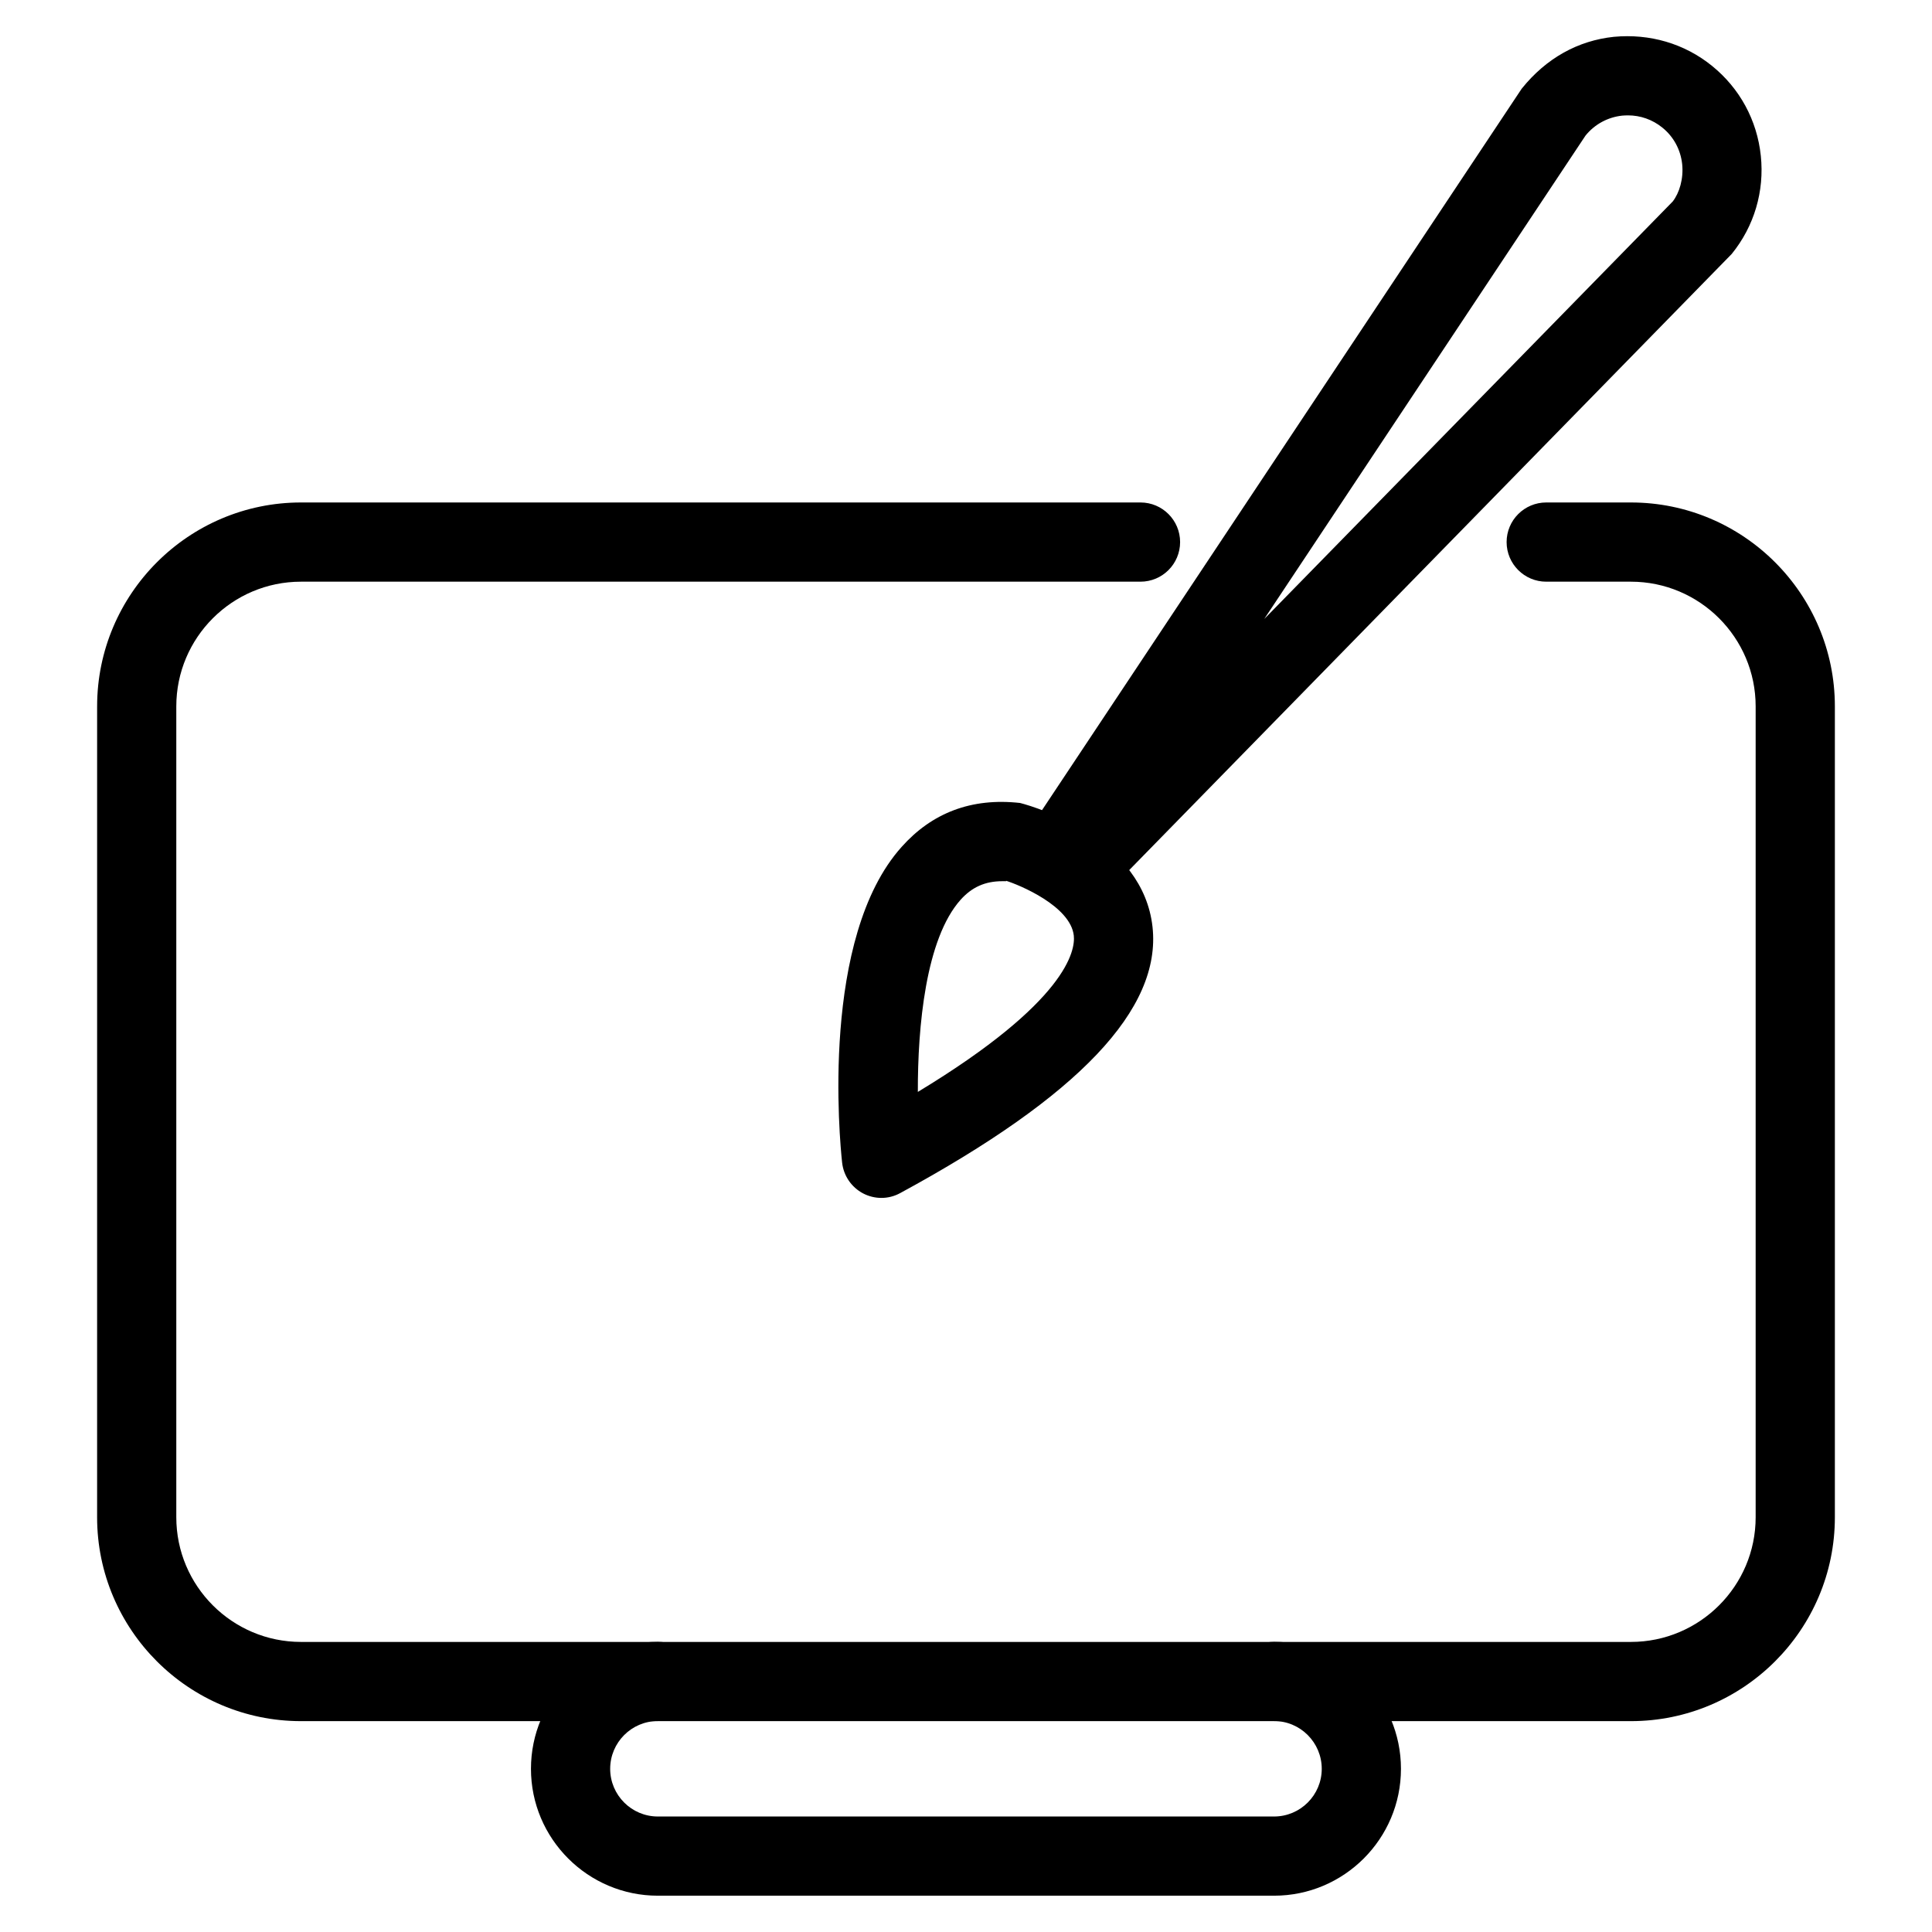
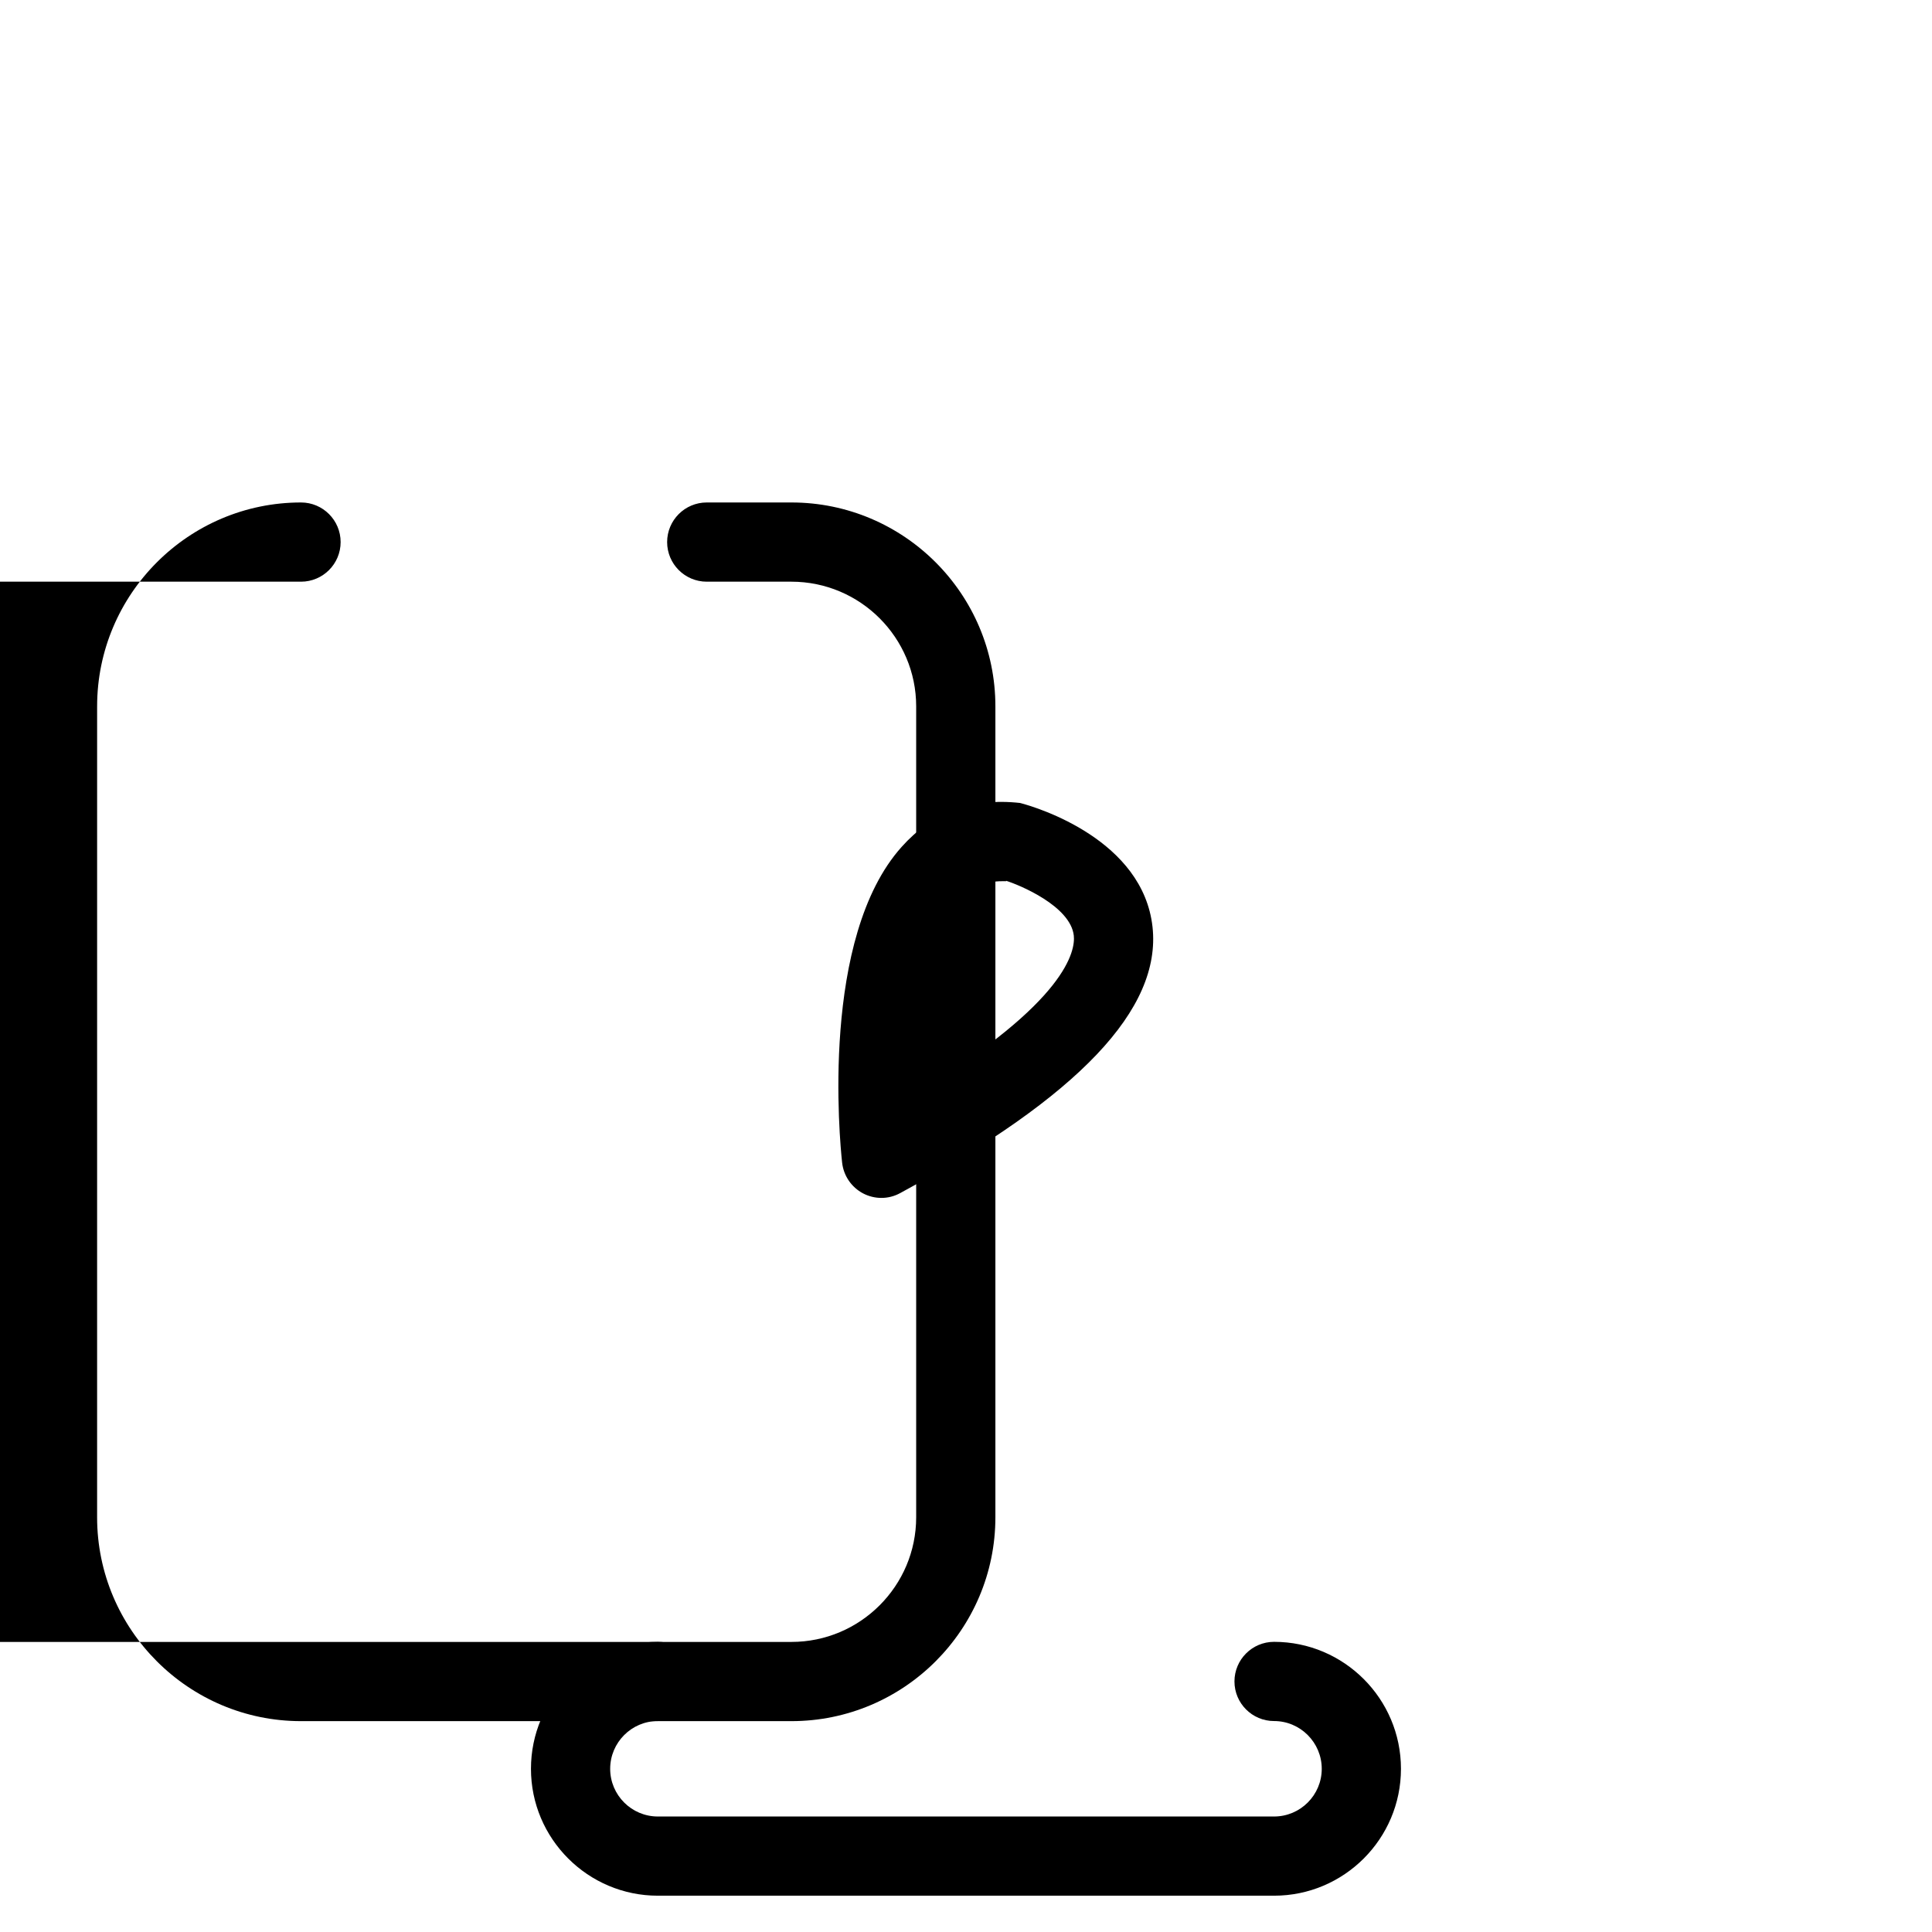
<svg xmlns="http://www.w3.org/2000/svg" fill="#000000" width="800px" height="800px" version="1.1" viewBox="144 144 512 512">
  <g>
    <path d="m481.64 646.38h-163.3c-18.535 0-33.629-15.094-33.629-33.629 0-18.559 15.074-33.648 33.629-33.648 5.793 0 10.496 4.703 10.496 10.496 0 5.793-4.703 10.496-10.496 10.496-6.969 0-12.637 5.688-12.637 12.66 0 6.969 5.668 12.637 12.637 12.637h163.3c6.969 0 12.637-5.668 12.637-12.637s-5.668-12.66-12.637-12.66c-5.793 0-10.496-4.703-10.496-10.496 0-5.793 4.703-10.496 10.496-10.496 18.535 0 33.629 15.094 33.629 33.648 0 18.555-15.094 33.629-33.629 33.629z" />
-     <path d="m576.21 600.12h-352.44c-29.789 0-54.035-24.246-54.035-54.035l0.004-214.89c0-29.789 24.246-54.035 54.035-54.035h222.47c5.793 0 10.496 4.703 10.496 10.496 0 5.793-4.703 10.496-10.496 10.496h-222.48c-18.223 0-33.043 14.82-33.043 33.043v214.89c0 18.223 14.82 33.043 33.043 33.043h352.44c18.223 0 33.062-14.82 33.062-33.043v-214.89c0-18.223-14.84-33.043-33.062-33.043h-22.441c-5.793 0-10.496-4.703-10.496-10.496 0-5.793 4.703-10.496 10.496-10.496h22.441c29.809 0 54.055 24.246 54.055 54.035v214.89c0 29.789-24.246 54.035-54.055 54.035z" />
-     <path d="m432.33 381.29c-2.644 0-5.289-1.008-7.348-3-0.547-0.523-1.027-1.113-1.426-1.723-0.691-0.273-1.344-0.609-1.996-1.051-4.828-3.191-6.129-9.719-2.938-14.527l128.64-193.48c6.551-8.164 15.008-12.762 24.434-13.75 9.445-0.883 18.66 1.742 26.008 7.703 7.348 5.941 11.945 14.402 12.93 23.824 0.988 9.406-1.742 18.66-7.703 26.008l-163.13 166.82c-2.039 2.148-4.766 3.176-7.473 3.176zm143.1-206.71c-0.504 0-1.027 0.02-1.531 0.062-3.84 0.418-7.285 2.289-9.719 5.289l-85.145 128.11 108.26-110.65c1.762-2.266 2.898-6.023 2.5-9.887-0.418-3.84-2.266-7.285-5.269-9.699-2.609-2.117-5.797-3.231-9.094-3.231z" />
+     <path d="m576.21 600.12h-352.44c-29.789 0-54.035-24.246-54.035-54.035l0.004-214.89c0-29.789 24.246-54.035 54.035-54.035c5.793 0 10.496 4.703 10.496 10.496 0 5.793-4.703 10.496-10.496 10.496h-222.48c-18.223 0-33.043 14.82-33.043 33.043v214.89c0 18.223 14.82 33.043 33.043 33.043h352.44c18.223 0 33.062-14.82 33.062-33.043v-214.89c0-18.223-14.84-33.043-33.062-33.043h-22.441c-5.793 0-10.496-4.703-10.496-10.496 0-5.793 4.703-10.496 10.496-10.496h22.441c29.809 0 54.055 24.246 54.055 54.035v214.89c0 29.789-24.246 54.035-54.055 54.035z" />
    <path d="m377.6 461.46c-1.68 0-3.336-0.398-4.871-1.195-3.106-1.637-5.184-4.703-5.562-8.188-0.652-6.023-5.773-59.617 15.785-83.652 7.977-8.941 18.41-13.078 31.383-11.629 4.891 1.258 32.578 9.867 35.098 32.875 2.371 21.727-19.48 44.797-66.84 70.492-1.551 0.855-3.273 1.297-4.992 1.297zm31.992-83.93c-4.512 0-7.996 1.555-11 4.891-9.301 10.371-11.398 33.734-11.355 50.949 39.652-23.992 41.754-37.535 41.332-41.418-0.859-7.828-14.441-13.477-18.117-14.59 0.629 0.211-0.105 0.191-0.859 0.168z" />
  </g>
</svg>